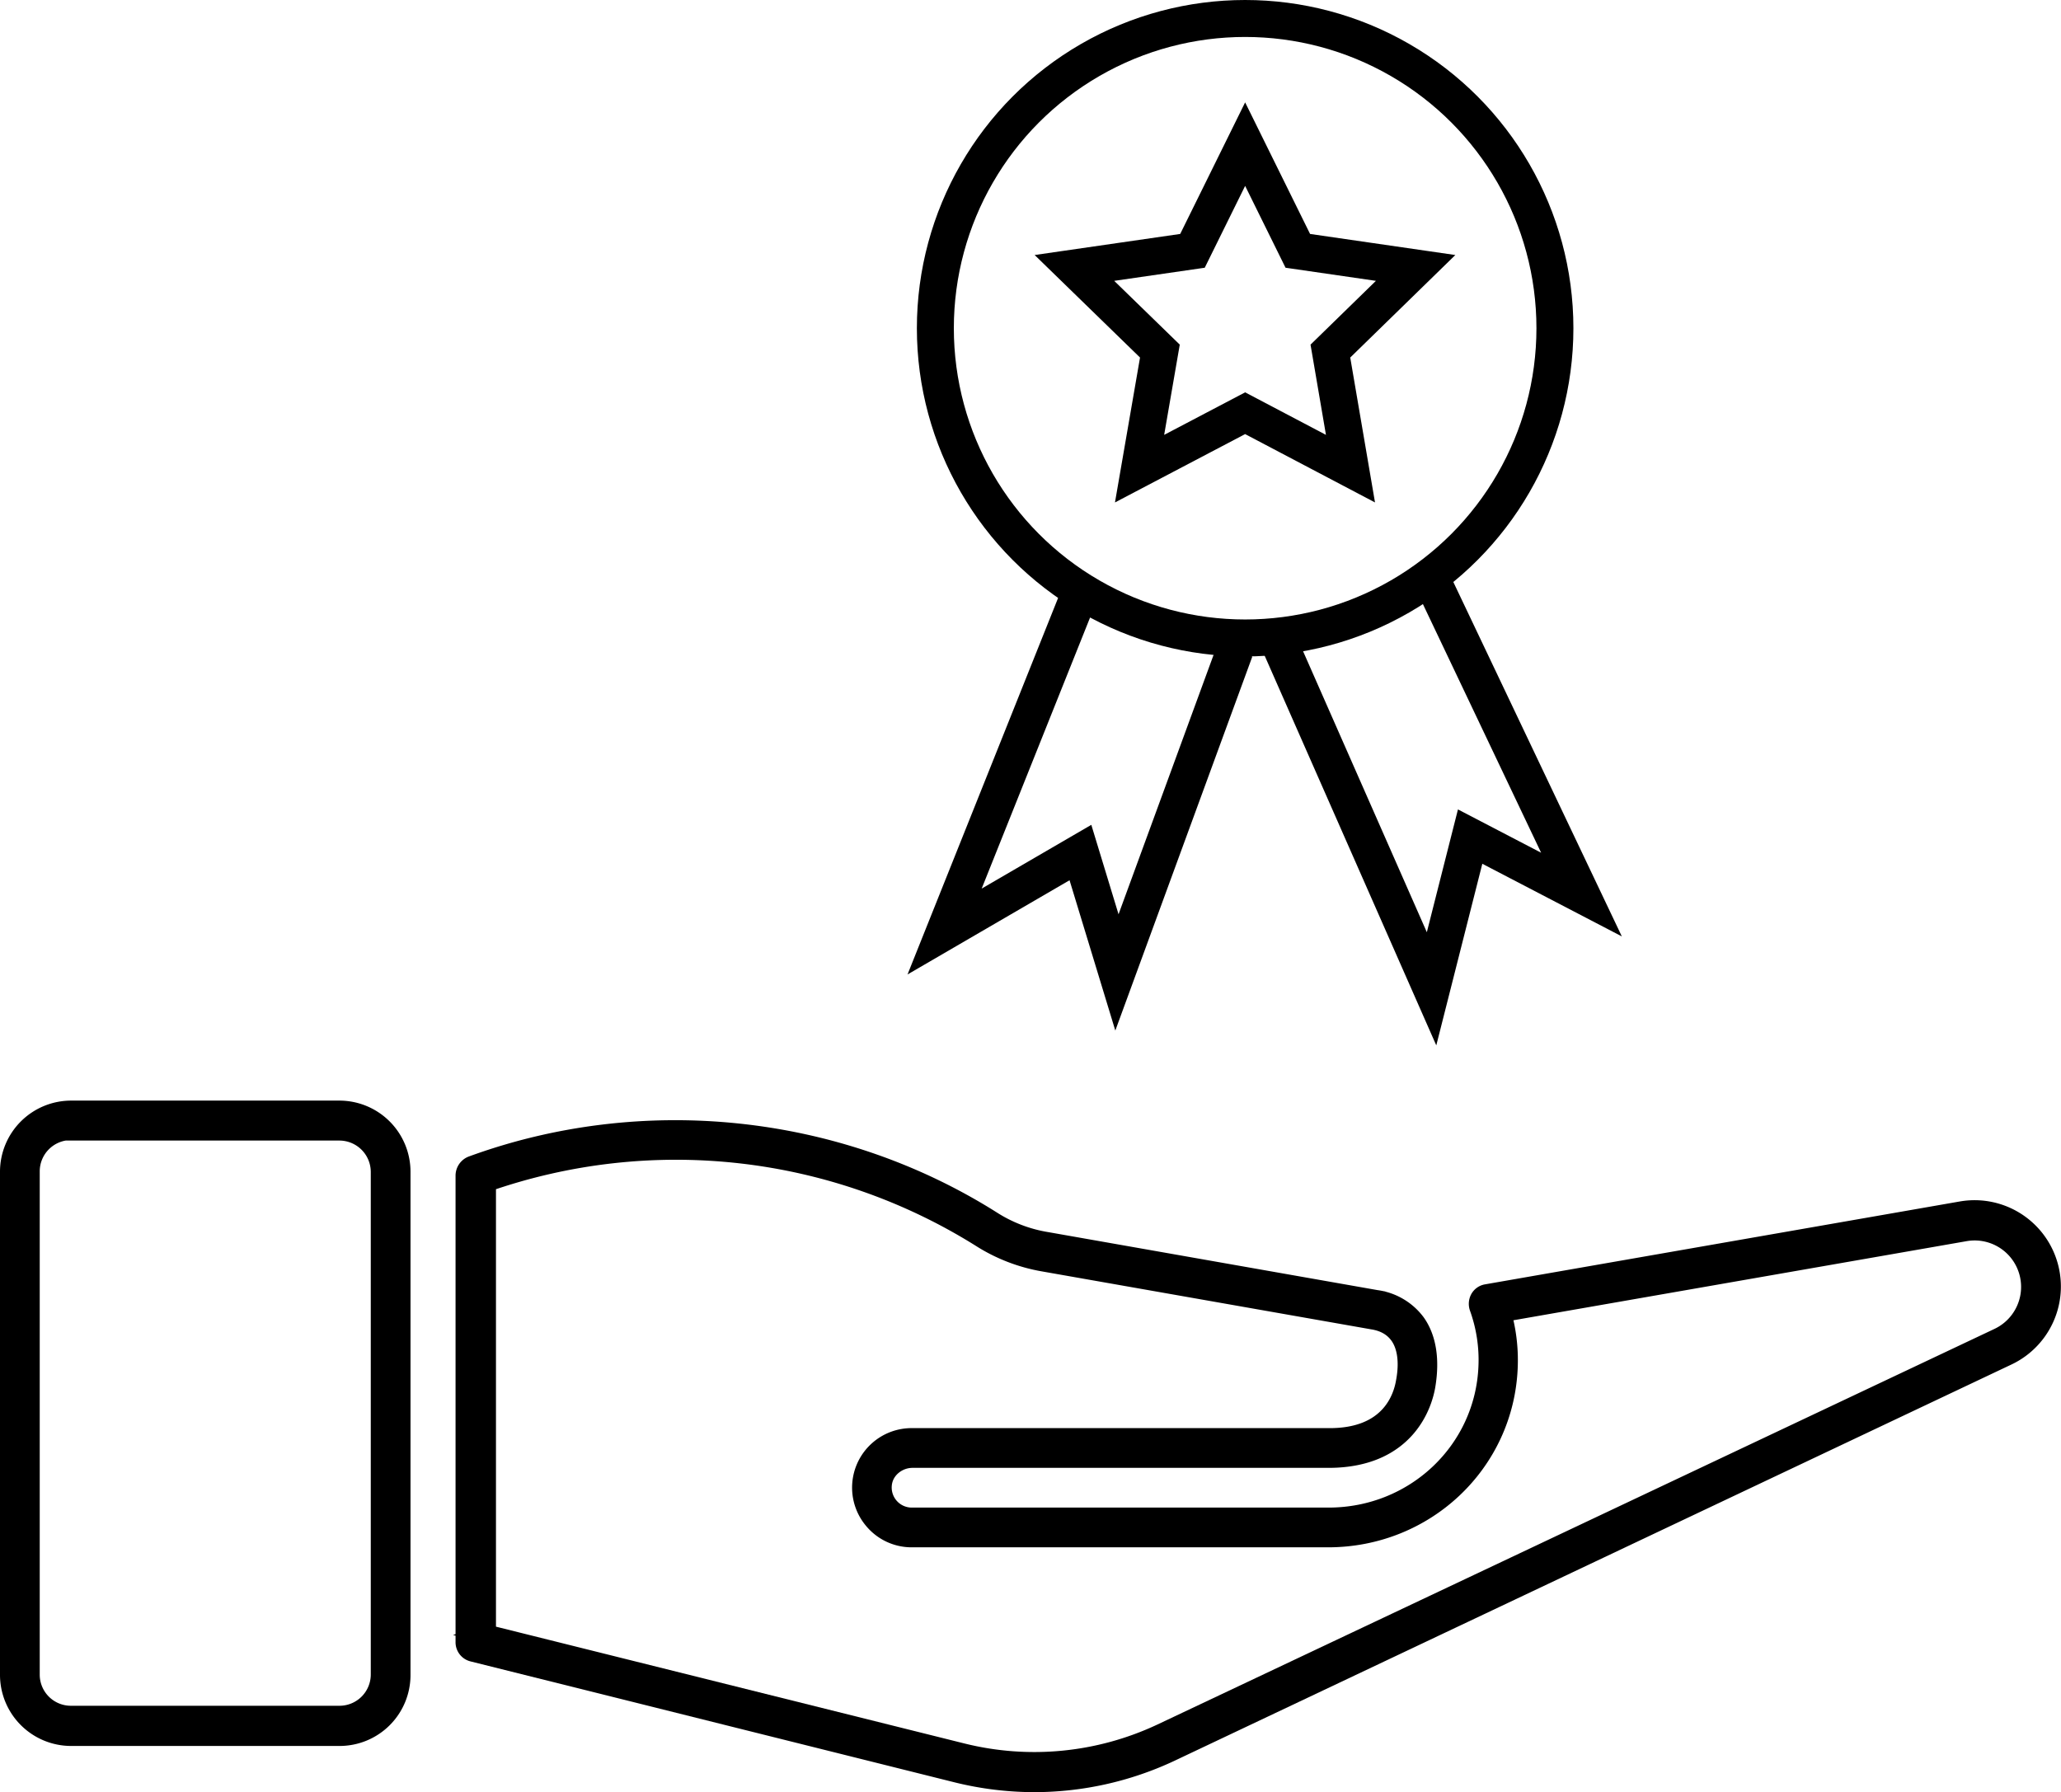
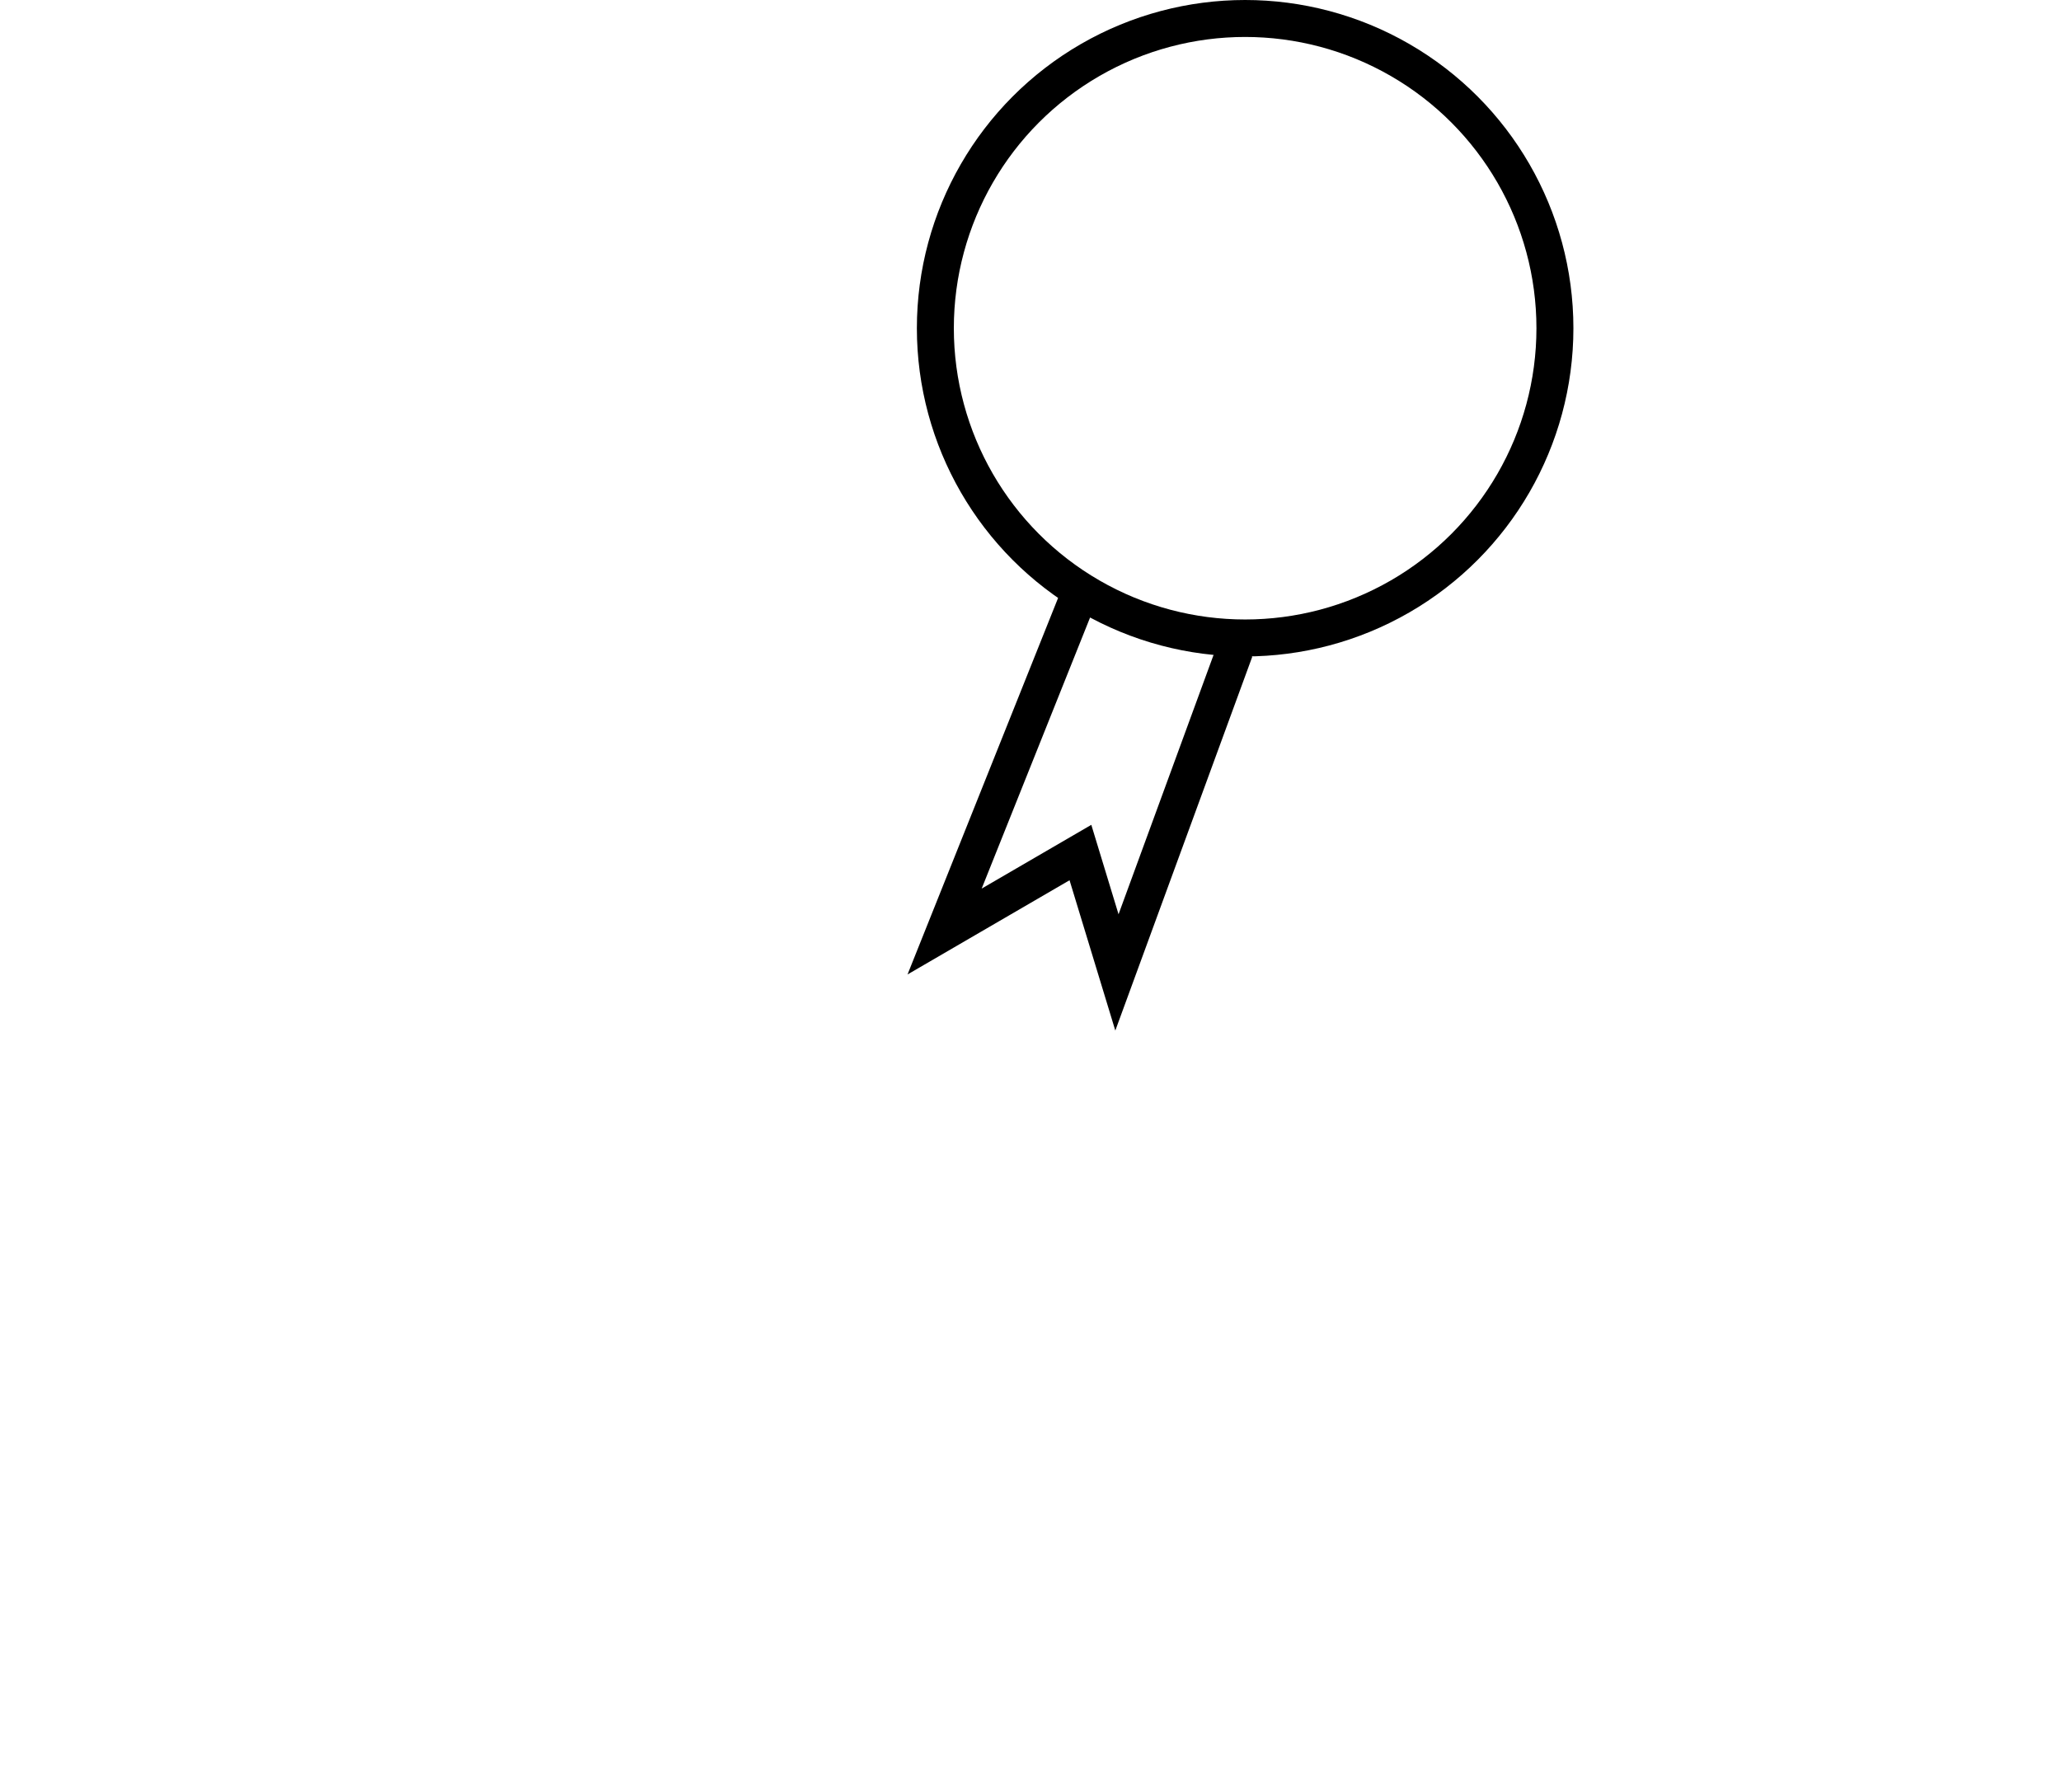
<svg xmlns="http://www.w3.org/2000/svg" width="892.174" height="775.9" viewBox="0 0 892.174 775.9">
  <g id="Preis-Leistung" transform="translate(-106.9 -125.4)">
    <g id="Gruppe_4188" data-name="Gruppe 4188">
      <g id="Gruppe_4187" data-name="Gruppe 4187">
-         <path id="Pfad_1712" data-name="Pfad 1712" d="M554.6,897.3a140.087,140.087,0,0,1-33.4-4.1L311.5,840.8a4.536,4.536,0,0,1-3.4-4.5v-202a4.881,4.881,0,0,1,3-4.4c74-27.1,158.2-18.4,225,23.7a62.755,62.755,0,0,0,24,9.2l142.5,25.1A25.87,25.87,0,0,1,719.9,698c4.8,6.7,6.2,16.1,4.4,27.1-1.2,7.5-8.1,31.6-41.9,31.8H501.9c-6.2,0-11.8,4.4-12.8,10.3a12.686,12.686,0,0,0,12.5,14.9H682c37.3,0,67.5-28.7,68.9-65.2a66.876,66.876,0,0,0-3.9-25.4,4.855,4.855,0,0,1,.3-3.9,4.359,4.359,0,0,1,3.1-2.2L956,649.5a33.361,33.361,0,0,1,20,63h0L613.4,884.2A139,139,0,0,1,554.6,897.3ZM317.3,832.7l206.1,51.4a129.2,129.2,0,0,0,86.1-8.4L972.1,704.3h0a24.106,24.106,0,0,0-14.5-45.5l-200.5,35a74.619,74.619,0,0,1,2.8,23.5c-1.6,41.5-35.9,74-78.1,74H501.6a21.608,21.608,0,0,1-16.7-7.8,21.759,21.759,0,0,1,17.2-35.8H682.5c25.9,0,31.5-16.8,32.7-24.2,1.6-8.6.5-15.6-2.8-20.1-2.5-3.4-6.2-5.6-11.2-6.4L558.6,671.9a74.056,74.056,0,0,1-27.3-10.6,248.625,248.625,0,0,0-213.7-23.9V832.6l-.3.1ZM974.1,708.5Z" stroke="#000" stroke-miterlimit="10" stroke-width="8" />
-       </g>
+         </g>
    </g>
    <g id="Gruppe_4190" data-name="Gruppe 4190">
      <g id="Gruppe_4189" data-name="Gruppe 4189">
-         <path id="Pfad_1713" data-name="Pfad 1713" d="M253.9,877.3H137.7a26.8,26.8,0,0,1-26.8-26.8V632.7a26.8,26.8,0,0,1,26.8-26.8H253.8a26.8,26.8,0,0,1,26.8,26.8V850.6A26.7,26.7,0,0,1,253.9,877.3ZM137.7,615a17.541,17.541,0,0,0-17.6,17.5V850.4a17.477,17.477,0,0,0,17.6,17.5H253.8a17.541,17.541,0,0,0,17.6-17.5V632.7a17.6,17.6,0,0,0-17.6-17.5H137.7Z" stroke="#000" stroke-miterlimit="10" stroke-width="8" />
-       </g>
+         </g>
    </g>
    <g id="Gruppe_4191" data-name="Gruppe 4191">
      <circle id="Ellipse_10" data-name="Ellipse 10" cx="134.1" cy="134.1" r="134.1" transform="translate(511.8 133.4)" fill="none" stroke="#000" stroke-miterlimit="10" stroke-width="16" />
      <path id="Pfad_1714" data-name="Pfad 1714" d="M575.7,378.9,515.8,528.7l58.8-34.2,15.8,51.9,51.1-139.5" fill="none" stroke="#000" stroke-miterlimit="10" stroke-width="16" />
-       <path id="Pfad_1715" data-name="Pfad 1715" d="M645.9,187.8,668.7,234l51,7.4-36.9,36,8.7,50.9-45.6-24-45.7,24,8.8-50.9-37-36,51.1-7.4Z" fill="none" stroke="#000" stroke-miterlimit="10" stroke-width="16" />
-       <path id="Pfad_1716" data-name="Pfad 1716" d="M661.6,405.9l65,147.6,16.7-65.9,48.2,25.1L727.7,378.5" fill="none" stroke="#000" stroke-miterlimit="10" stroke-width="16" />
    </g>
  </g>
</svg>